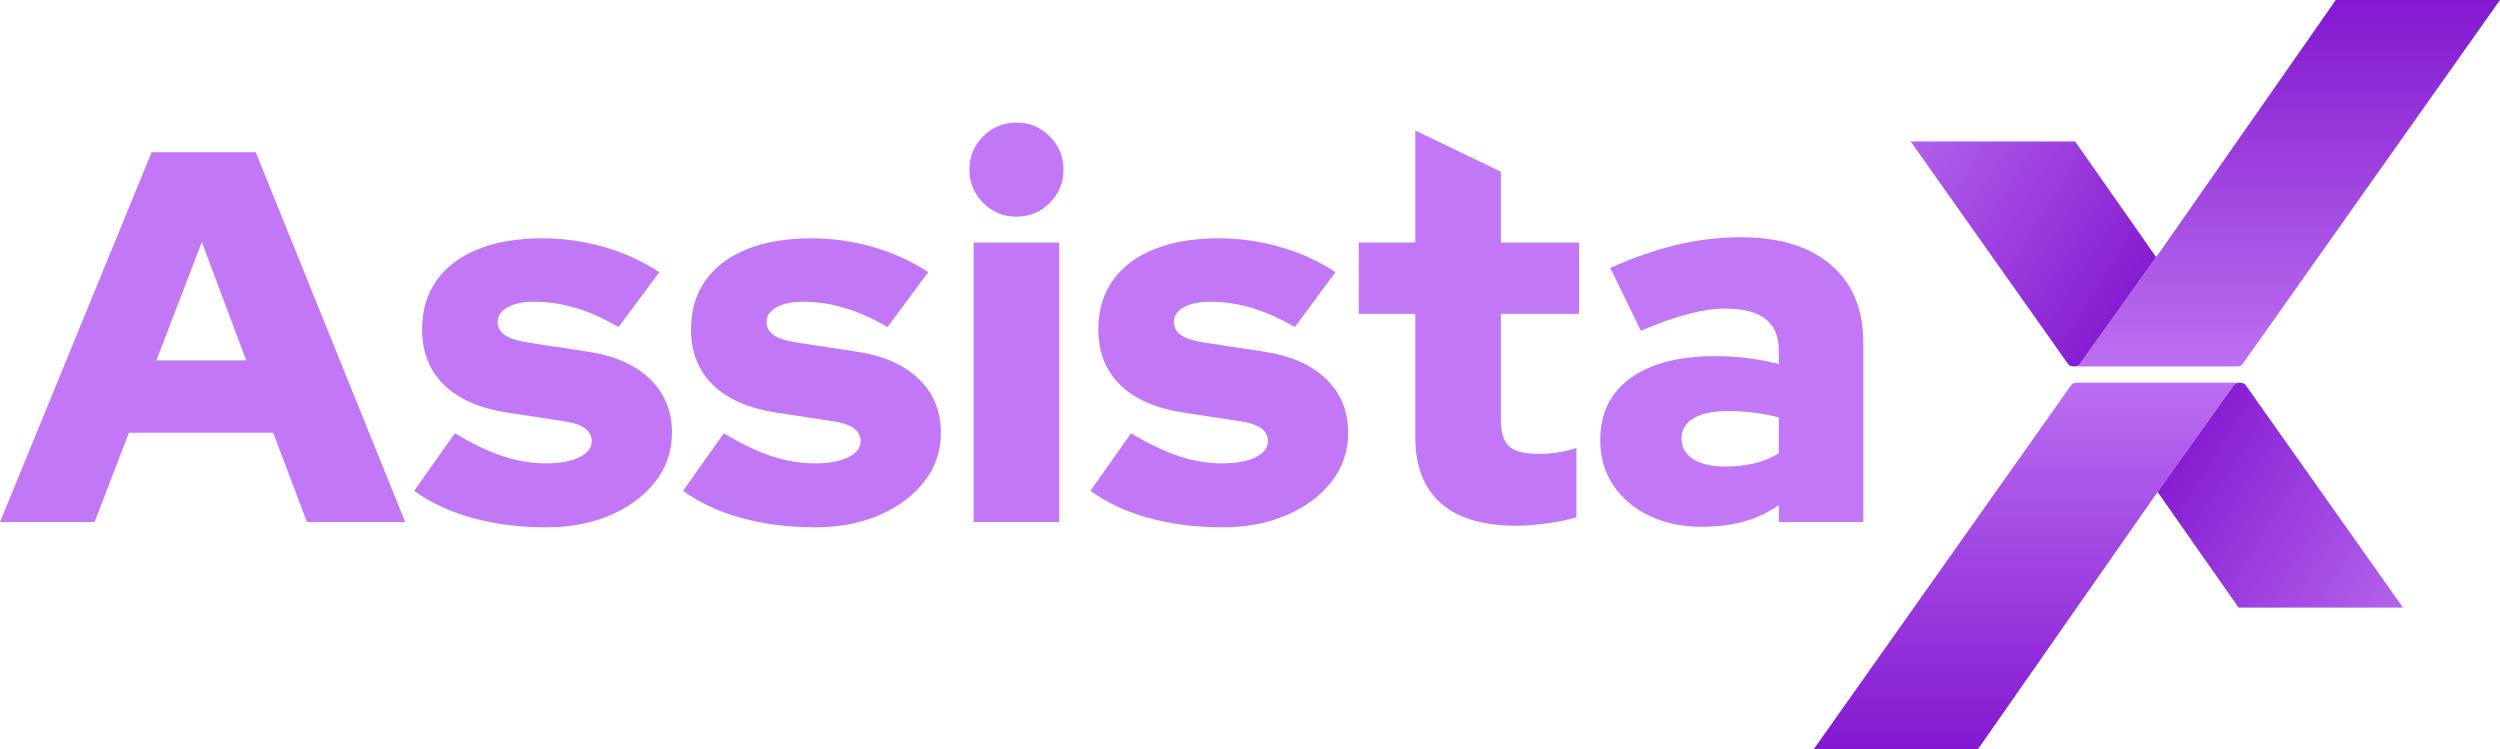
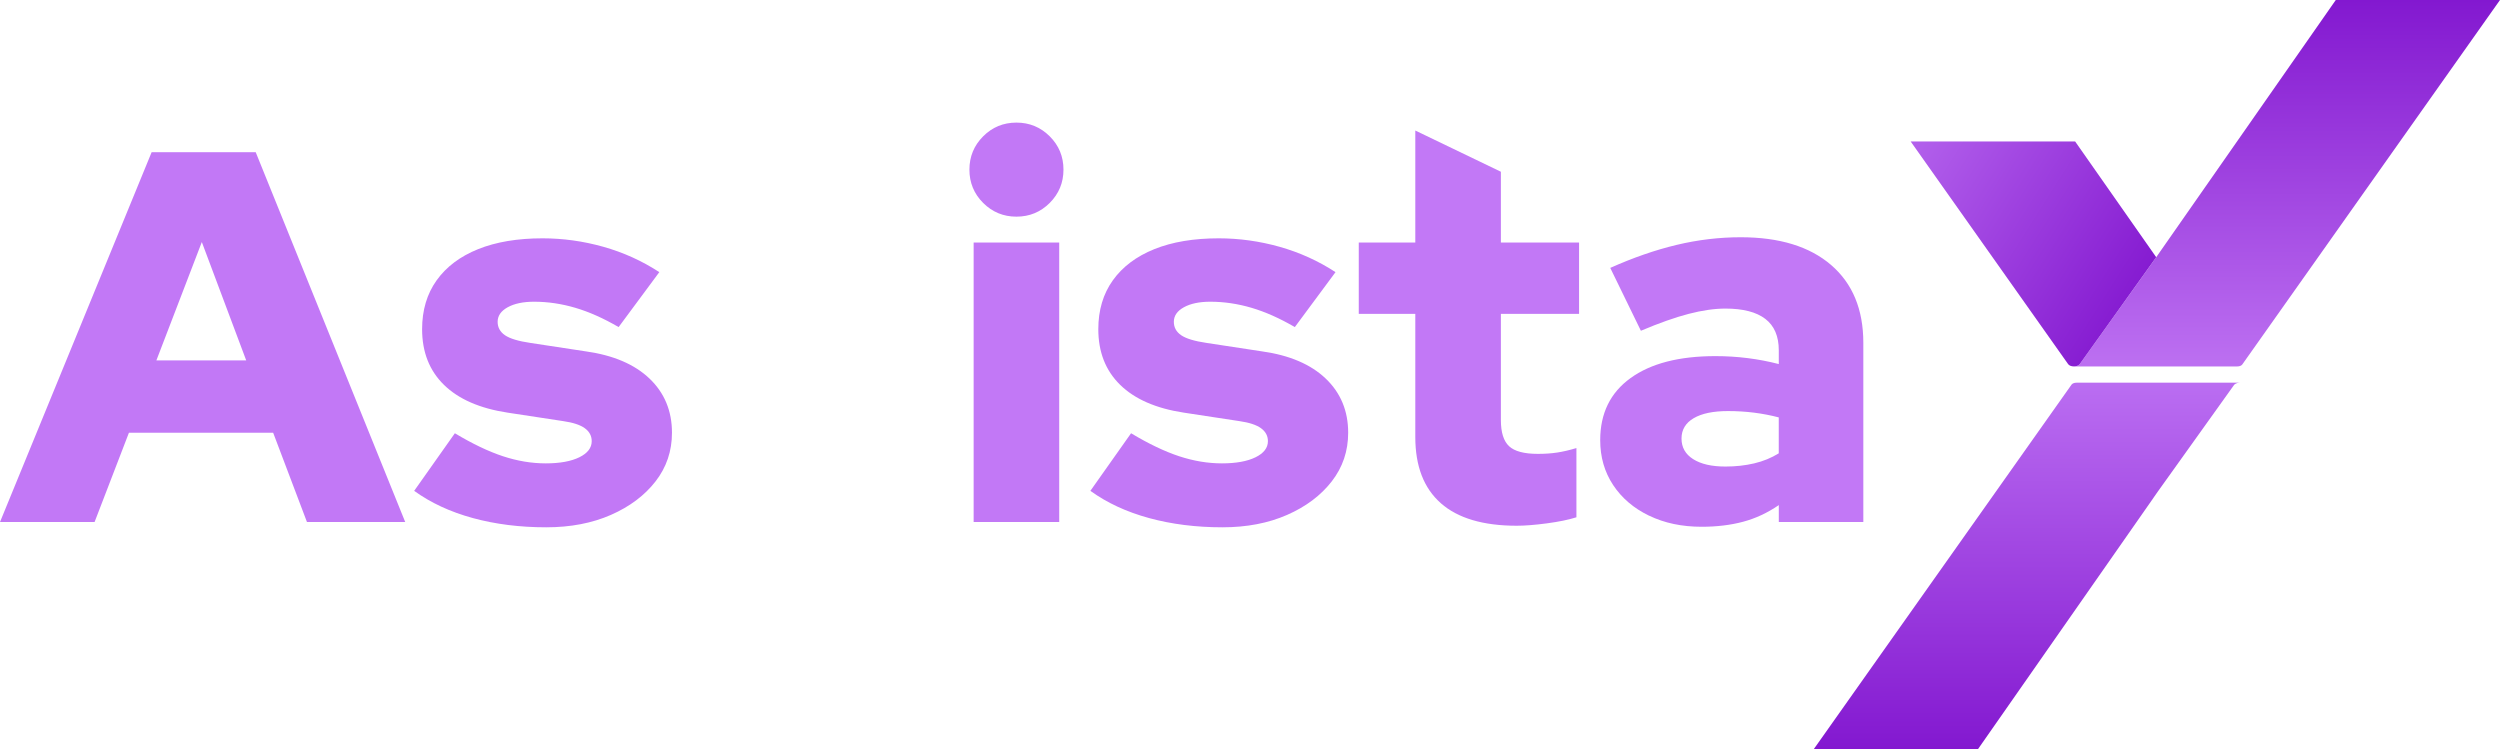
<svg xmlns="http://www.w3.org/2000/svg" id="Layer_2" data-name="Layer 2" viewBox="0 0 1254.06 375.77">
  <defs>
    <style>
      .cls-1 {
        fill: url(#linear-gradient-2);
      }

      .cls-2 {
        fill: url(#linear-gradient-4);
      }

      .cls-3 {
        fill: url(#linear-gradient-3);
      }

      .cls-4 {
        fill: #c278f6;
      }

      .cls-5 {
        fill: url(#linear-gradient);
      }
    </style>
    <linearGradient id="linear-gradient" x1="-15675.41" y1="-2884.63" x2="-15457.76" y2="-2884.63" gradientTransform="translate(3901.31 -15299.64) rotate(-90)" gradientUnits="userSpaceOnUse">
      <stop offset="0" stop-color="#8318d0" />
      <stop offset=".96" stop-color="#c279f6" />
    </linearGradient>
    <linearGradient id="linear-gradient-2" x1="-14513.38" y1="-2817.31" x2="-14622.15" y2="-2645.42" gradientTransform="translate(3901.31 -14290.26) rotate(-90)" gradientUnits="userSpaceOnUse">
      <stop offset="0" stop-color="#8317d0" />
      <stop offset=".97" stop-color="#c67ff7" />
    </linearGradient>
    <linearGradient id="linear-gradient-3" x1="1870.78" y1="-10322.86" x2="2088.41" y2="-10322.86" gradientTransform="translate(-9175.65 -1870.78) rotate(90)" gradientUnits="userSpaceOnUse">
      <stop offset="0" stop-color="#8318d0" />
      <stop offset=".97" stop-color="#c57df6" />
    </linearGradient>
    <linearGradient id="linear-gradient-4" x1="3032.81" y1="-10255.54" x2="2924.03" y2="-10083.62" gradientTransform="translate(-9175.65 -2880.15) rotate(90)" gradientUnits="userSpaceOnUse">
      <stop offset="0" stop-color="#8216cf" />
      <stop offset=".97" stop-color="#c47bf6" />
    </linearGradient>
  </defs>
  <g id="Layer_1-2" data-name="Layer 1">
    <g>
      <path class="cls-5" d="M1080.14,249.84l2.15-3.08,38.37-53.66s.72-1.06,2.86-1.13h-81.94c-1.06,0-2,.38-2.43.94l-129.31,182.86h82.37l87.95-125.94h-.02Z" />
-       <path class="cls-1" d="M1123.57,191.96h-.06c-1.15.02-2.28.39-2.86,1.13l-38.37,53.66,40.66,58.05h82.48l-78.99-111.7s-.04-.03-.04-.04c-.04-.03-.06-.04-.06-.07-.06-.07-.2-.22-.43-.38l-.33-.2c-.11-.07-.28-.13-.45-.2-.09-.03-.2-.07-.32-.08-.17-.04-.37-.1-.56-.12-.22-.03-.45-.05-.72-.05h.04Z" />
    </g>
    <g>
      <path class="cls-3" d="M1083.76,125.94l-2.15,3.08-38.37,53.66s-.74,1.06-2.86,1.13h81.94c1.06,0,2-.37,2.43-.94L1254.06,0h-82.37s-87.93,125.94-87.93,125.94Z" />
      <path class="cls-2" d="M1040.34,183.81c-.28,0-.5-.02-.72-.05-.19-.02-.39-.08-.56-.12-.11-.01-.22-.04-.32-.08-.17-.07-.33-.13-.45-.2l-.33-.2c-.22-.16-.37-.31-.43-.38,0-.02-.02-.03-.06-.07,0-.01-.04-.04-.04-.04l-78.99-111.7h82.5s40.66,58.05,40.66,58.05l-38.37,53.66c-.58.74-1.71,1.11-2.86,1.13h-.06s.02,0,.02,0Z" />
    </g>
    <g>
      <path class="cls-4" d="M76.06,76.35h52.21l75,185.51h-49.29l-16.96-44.79h-72.35l-17.23,44.79H0L76.06,76.35ZM123.5,180.77l-22.26-59.36-22.79,59.36h45.05Z" />
      <path class="cls-4" d="M237.18,259.87c-11.31-3.09-21.11-7.64-29.42-13.65l20.41-28.89c8.83,5.3,16.87,9.14,24.12,11.53,7.24,2.38,14.4,3.58,21.47,3.58s12.68-1.02,16.83-3.05c4.15-2.03,6.23-4.73,6.23-8.08,0-2.65-1.15-4.81-3.45-6.49s-5.92-2.87-10.87-3.58l-27.83-4.24c-13.96-2.12-24.6-6.76-31.93-13.91s-11-16.47-11-27.96c0-9.54,2.43-17.71,7.29-24.51,4.86-6.8,11.79-12.01,20.8-15.64,9.01-3.62,19.79-5.43,32.33-5.43,10.25,0,20.41,1.41,30.48,4.24,10.07,2.83,19.43,7.07,28.09,12.72l-20.41,27.56c-7.6-4.42-14.84-7.64-21.73-9.67-6.89-2.03-13.78-3.05-20.67-3.05-5.48,0-9.89.93-13.25,2.78-3.36,1.86-5.04,4.28-5.04,7.29,0,2.83,1.24,5.08,3.71,6.76,2.47,1.68,6.71,2.96,12.72,3.84l27.83,4.24c13.78,1.94,24.43,6.49,31.93,13.65s11.26,16.21,11.26,27.16c0,9.19-2.74,17.31-8.22,24.38-5.48,7.07-12.94,12.68-22.39,16.83-9.45,4.15-20.27,6.23-32.46,6.23-13.25,0-25.53-1.55-36.84-4.64Z" />
-       <path class="cls-4" d="M372.07,259.87c-11.31-3.09-21.11-7.64-29.42-13.65l20.41-28.89c8.83,5.3,16.87,9.14,24.12,11.53,7.24,2.38,14.4,3.58,21.47,3.58s12.68-1.02,16.83-3.05c4.15-2.03,6.23-4.73,6.23-8.08,0-2.65-1.15-4.81-3.45-6.49s-5.92-2.87-10.87-3.58l-27.83-4.24c-13.96-2.12-24.6-6.76-31.93-13.91s-11-16.47-11-27.96c0-9.54,2.43-17.71,7.29-24.51,4.86-6.8,11.79-12.01,20.8-15.64,9.01-3.62,19.79-5.43,32.33-5.43,10.25,0,20.41,1.41,30.48,4.24,10.07,2.83,19.43,7.07,28.09,12.72l-20.41,27.56c-7.6-4.42-14.84-7.64-21.73-9.67-6.89-2.03-13.78-3.05-20.67-3.05-5.48,0-9.89.93-13.25,2.78-3.36,1.86-5.04,4.28-5.04,7.29,0,2.83,1.24,5.08,3.71,6.76,2.47,1.68,6.71,2.96,12.72,3.84l27.83,4.24c13.78,1.94,24.43,6.49,31.93,13.65s11.26,16.21,11.26,27.16c0,9.19-2.74,17.31-8.22,24.38-5.48,7.07-12.94,12.68-22.39,16.83-9.45,4.15-20.27,6.23-32.46,6.23-13.25,0-25.53-1.55-36.84-4.64Z" />
      <path class="cls-4" d="M493.17,101.79c-4.59-4.59-6.89-10.16-6.89-16.7s2.3-12.1,6.89-16.7,10.16-6.89,16.7-6.89,12.1,2.3,16.7,6.89,6.89,10.16,6.89,16.7-2.3,12.1-6.89,16.7c-4.59,4.59-10.16,6.89-16.7,6.89s-12.1-2.3-16.7-6.89ZM488.4,121.67h42.93v140.19h-42.93V121.67Z" />
      <path class="cls-4" d="M576.38,259.87c-11.31-3.09-21.11-7.64-29.42-13.65l20.41-28.89c8.83,5.3,16.87,9.14,24.12,11.53,7.24,2.38,14.4,3.58,21.47,3.58s12.68-1.02,16.83-3.05c4.15-2.03,6.23-4.73,6.23-8.08,0-2.65-1.15-4.81-3.45-6.49s-5.92-2.87-10.87-3.58l-27.83-4.24c-13.96-2.12-24.6-6.76-31.93-13.91s-11-16.47-11-27.96c0-9.54,2.43-17.71,7.29-24.51s11.79-12.01,20.8-15.64,19.79-5.43,32.33-5.43c10.25,0,20.41,1.41,30.48,4.24,10.07,2.83,19.43,7.07,28.09,12.72l-20.41,27.56c-7.6-4.42-14.84-7.64-21.73-9.67-6.89-2.03-13.78-3.05-20.67-3.05-5.48,0-9.89.93-13.25,2.78s-5.04,4.28-5.04,7.29c0,2.83,1.24,5.08,3.71,6.76s6.71,2.96,12.72,3.84l27.83,4.24c13.78,1.94,24.43,6.49,31.93,13.65s11.26,16.21,11.26,27.16c0,9.19-2.74,17.31-8.22,24.38s-12.94,12.68-22.39,16.83c-9.45,4.15-20.27,6.23-32.46,6.23-13.25,0-25.53-1.55-36.84-4.64Z" />
      <path class="cls-4" d="M722.8,252.45c-8.57-7.51-12.85-18.59-12.85-33.26v-61.75h-28.36v-35.78h28.36v-56.18l42.93,20.67v35.51h39.22v35.78h-39.22v53.27c0,6.18,1.37,10.56,4.11,13.12,2.74,2.56,7.55,3.84,14.44,3.84,3.53,0,6.76-.22,9.67-.66s6.14-1.19,9.67-2.25v34.72c-3.89,1.24-8.83,2.25-14.84,3.05-6.01.8-11.04,1.19-15.11,1.19-16.78,0-29.46-3.75-38.03-11.26Z" />
      <path class="cls-4" d="M827.21,258.68c-7.69-3.71-13.69-8.83-18.02-15.37-4.33-6.54-6.49-14.05-6.49-22.53,0-13.43,5.08-23.81,15.24-31.14,10.16-7.33,24.34-11,42.54-11,10.95,0,21.55,1.33,31.8,3.98v-6.89c0-7.07-2.25-12.32-6.76-15.77s-11.17-5.17-20.01-5.17c-5.48,0-11.62.88-18.42,2.65-6.8,1.77-14.8,4.59-23.98,8.48l-15.37-31.54c11.48-5.12,22.57-8.97,33.26-11.53,10.69-2.56,21.42-3.84,32.2-3.84,19.43,0,34.54,4.64,45.32,13.91s16.17,22.31,16.17,39.09v89.84h-42.4v-8.48c-5.65,3.89-11.62,6.67-17.89,8.35-6.27,1.68-13.21,2.52-20.8,2.52-9.89,0-18.68-1.85-26.37-5.57ZM849.34,230.32c3.89,2.47,9.28,3.71,16.17,3.71,5.12,0,9.94-.53,14.44-1.59,4.51-1.06,8.61-2.74,12.32-5.04v-18.02c-4.06-1.06-8.22-1.86-12.46-2.39-4.24-.53-8.57-.79-12.99-.79-7.42,0-13.16,1.19-17.23,3.58-4.06,2.38-6.1,5.79-6.1,10.2s1.94,7.86,5.83,10.33Z" />
    </g>
  </g>
</svg>